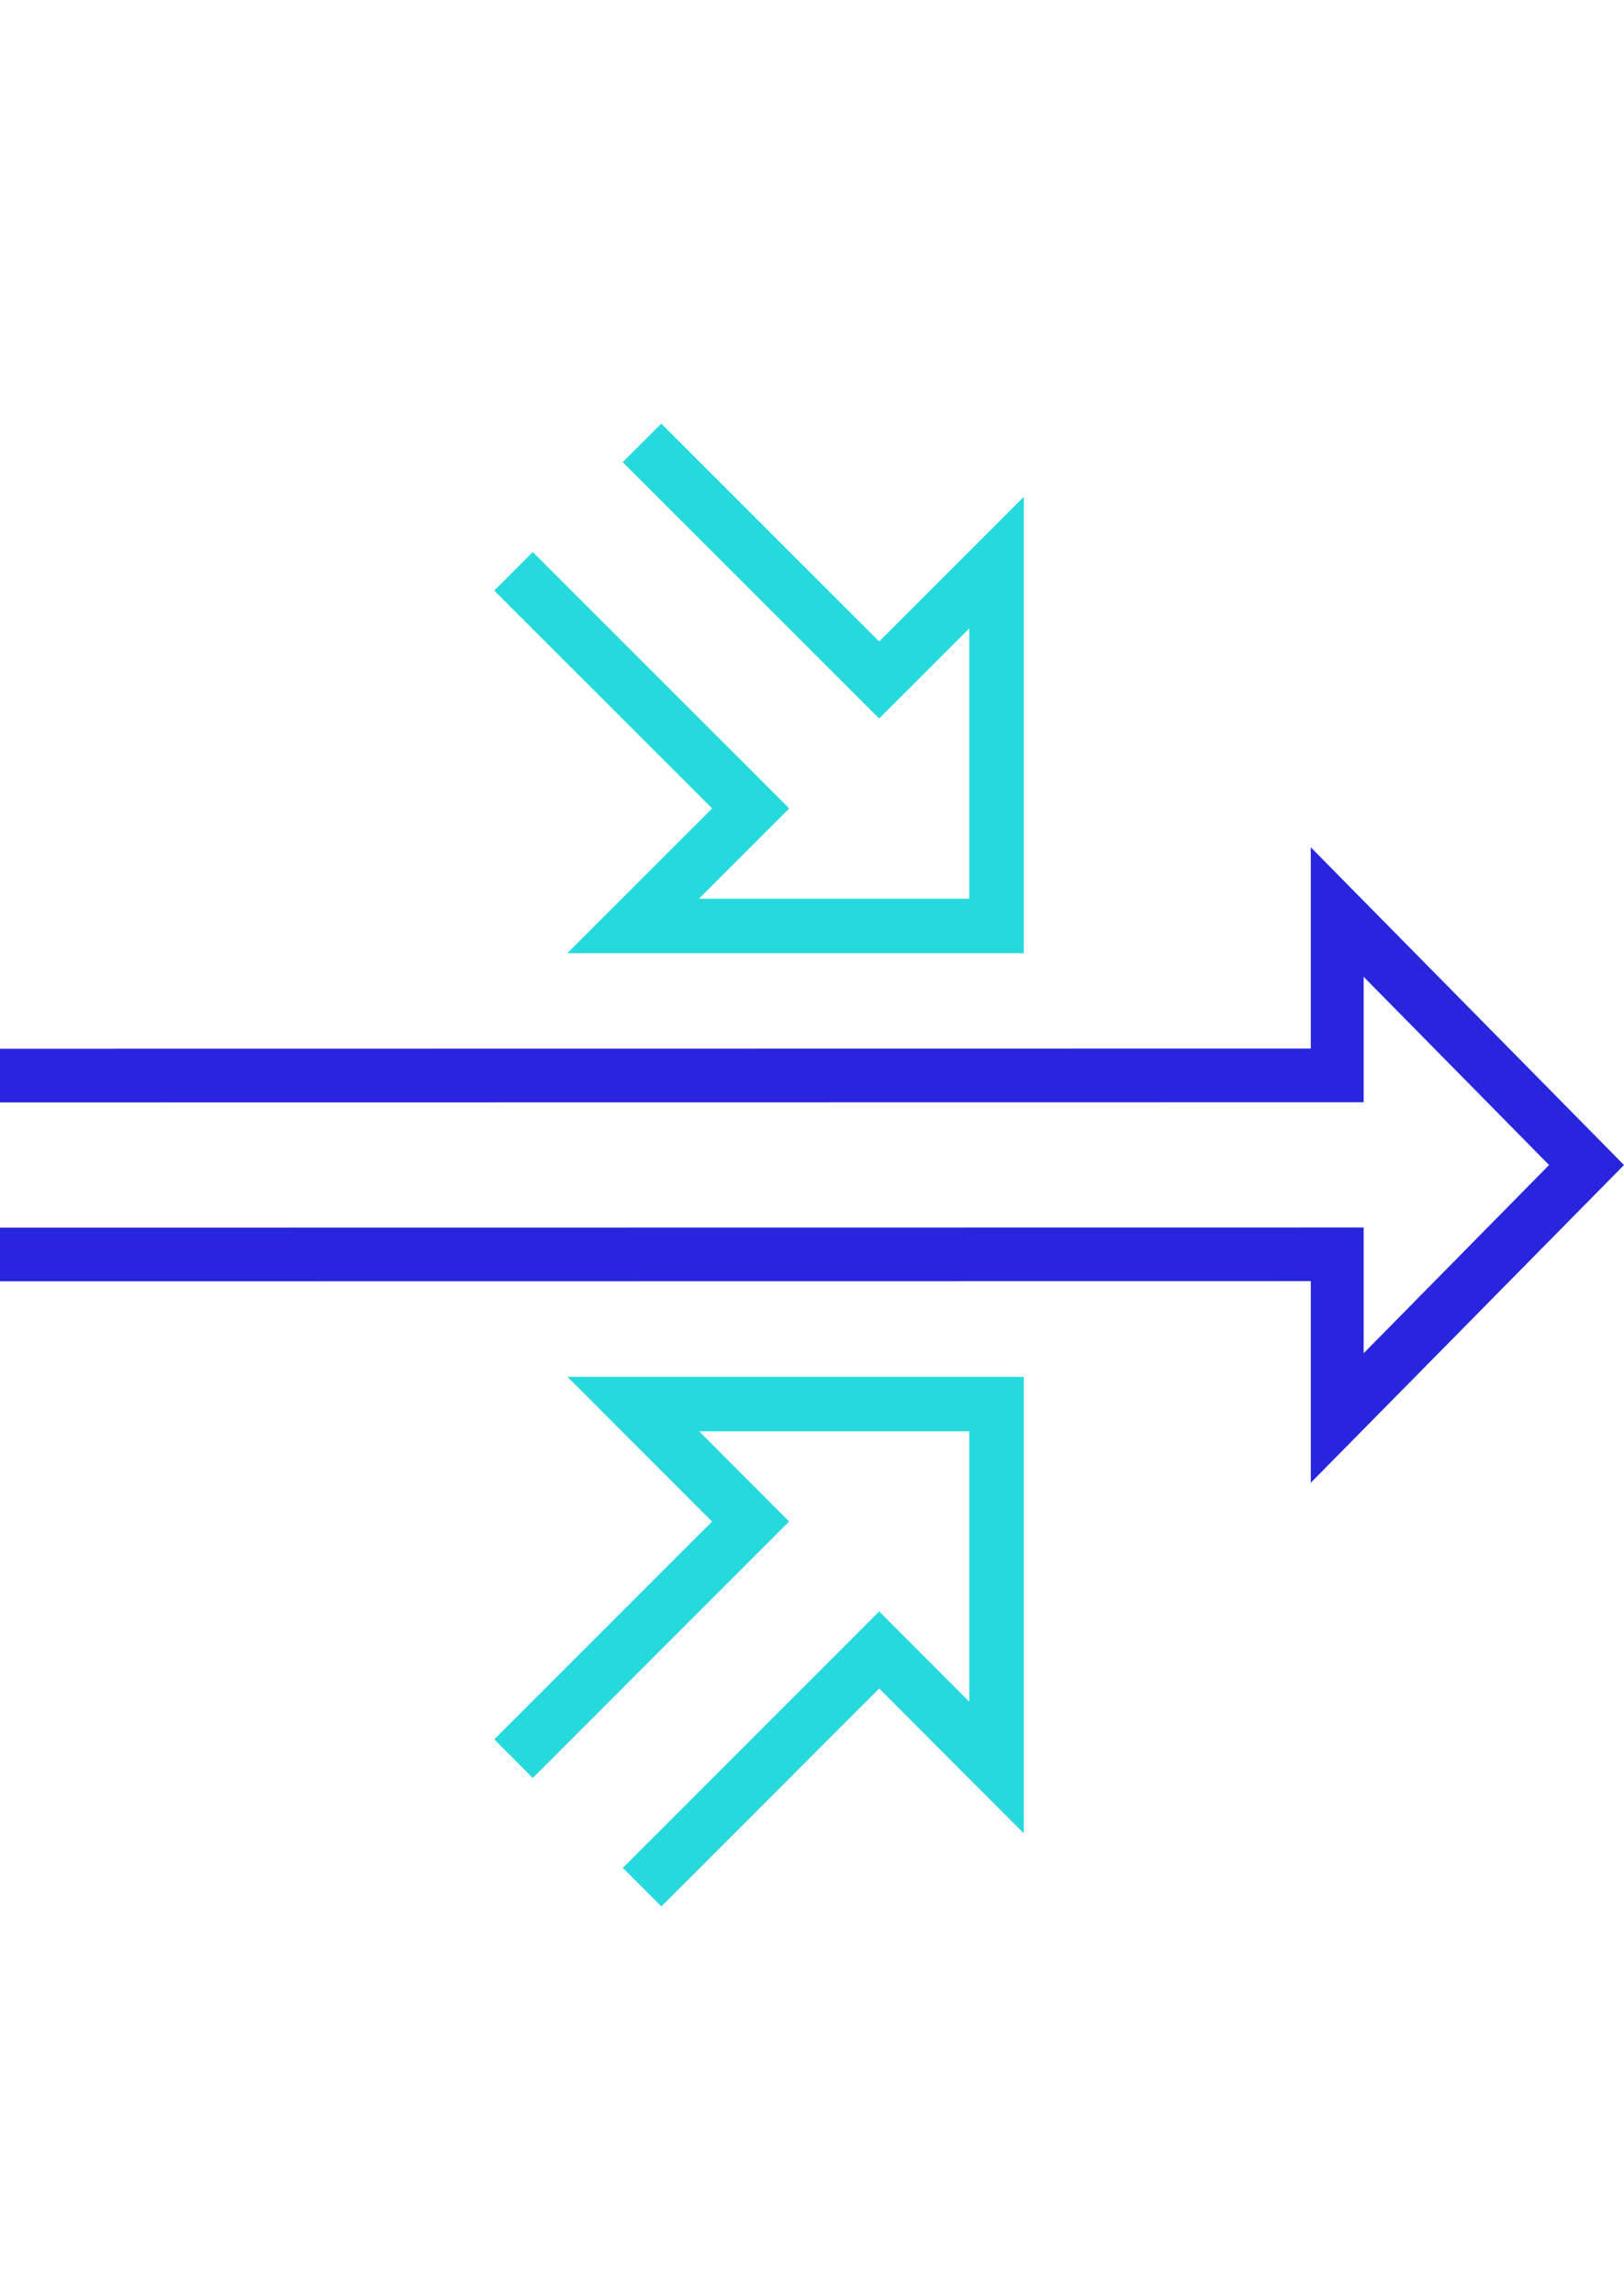
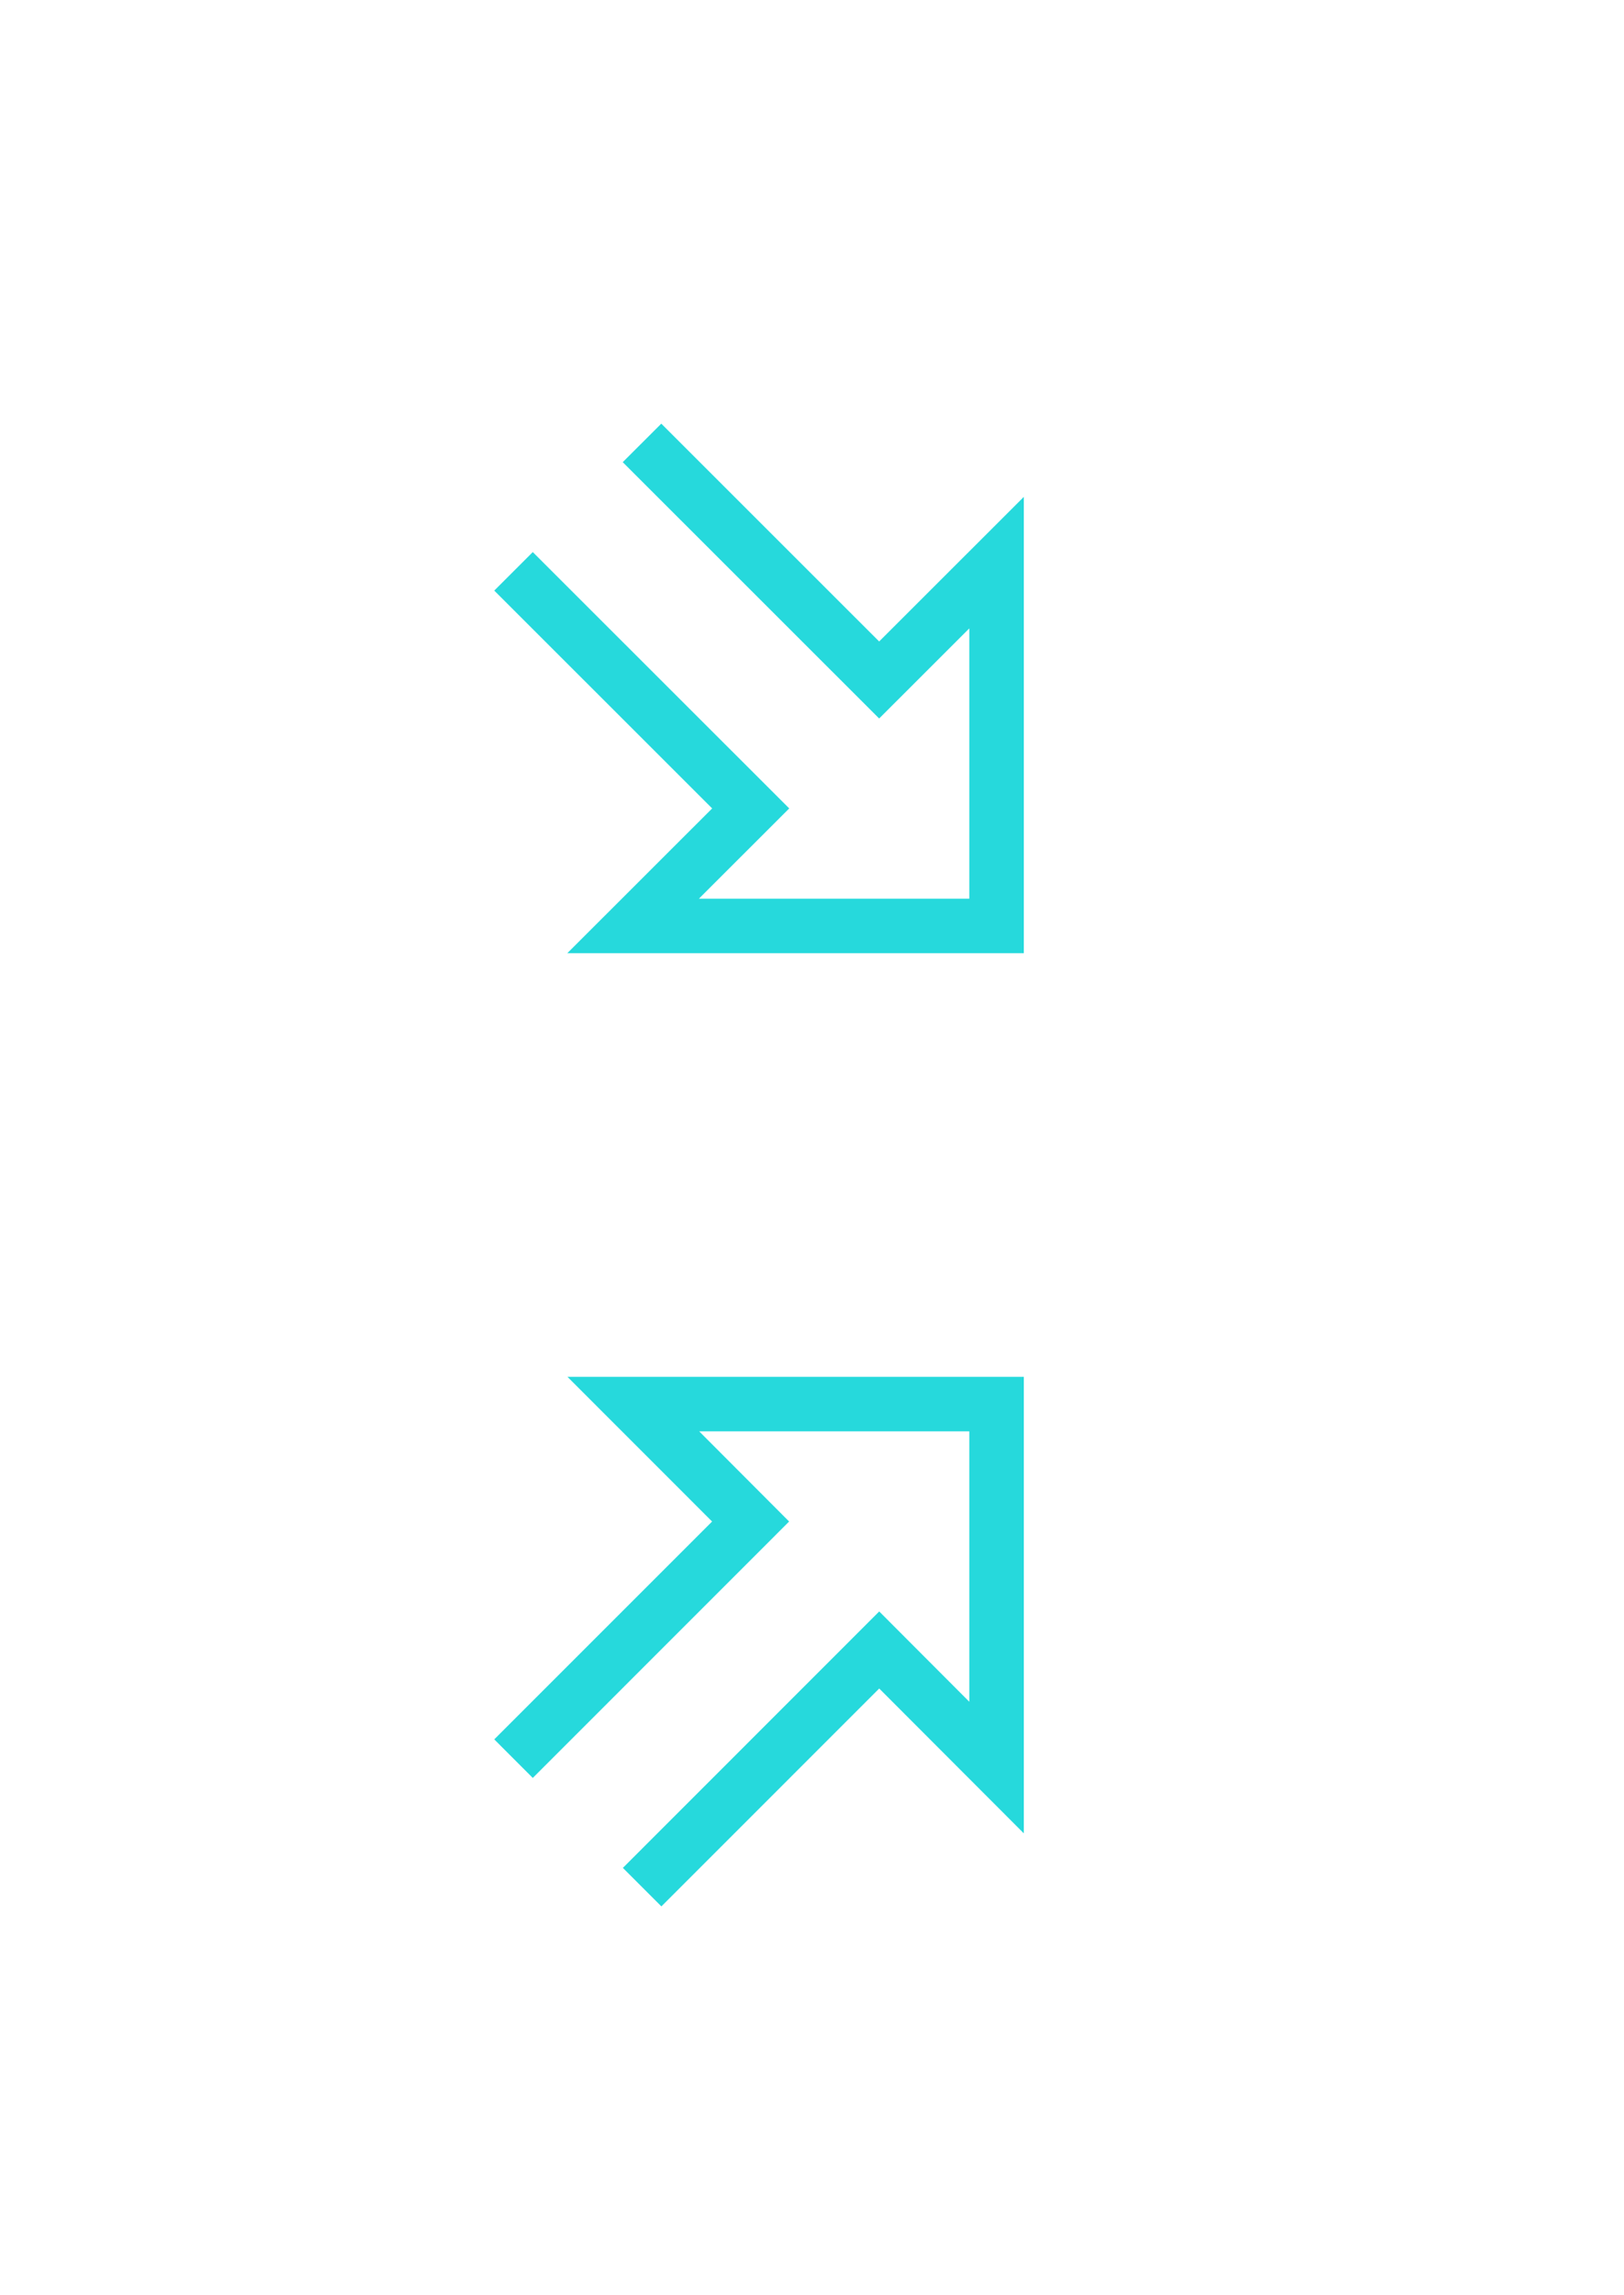
<svg xmlns="http://www.w3.org/2000/svg" width="46" height="65" viewBox="0 0 46 65">
  <g fill="none" fill-rule="evenodd" transform="translate(0 12)">
-     <polygon fill="#2726DC" points="37.128 30 37.128 24.289 0 24.294 0 22.774 38.626 22.769 38.626 26.331 43.878 21 38.626 15.669 38.626 19.221 0 19.226 0 17.706 37.128 17.701 37.128 12 46 21" />
    <polygon fill="#26D9DC" points="29 15 16.069 15 20.172 10.899 14 4.729 15.091 3.638 22.355 10.899 19.796 13.456 27.456 13.456 27.456 5.799 24.902 8.352 17.639 1.091 18.731 0 24.902 6.17 29 2.074" />
    <polygon fill="#26D9DC" points="18.734 42 17.643 40.909 24.904 33.645 27.456 36.204 27.456 28.544 19.805 28.544 22.352 31.098 15.091 38.361 14 37.269 20.17 31.098 16.074 27 29 27 29 39.931 24.904 35.828" />
  </g>
</svg>